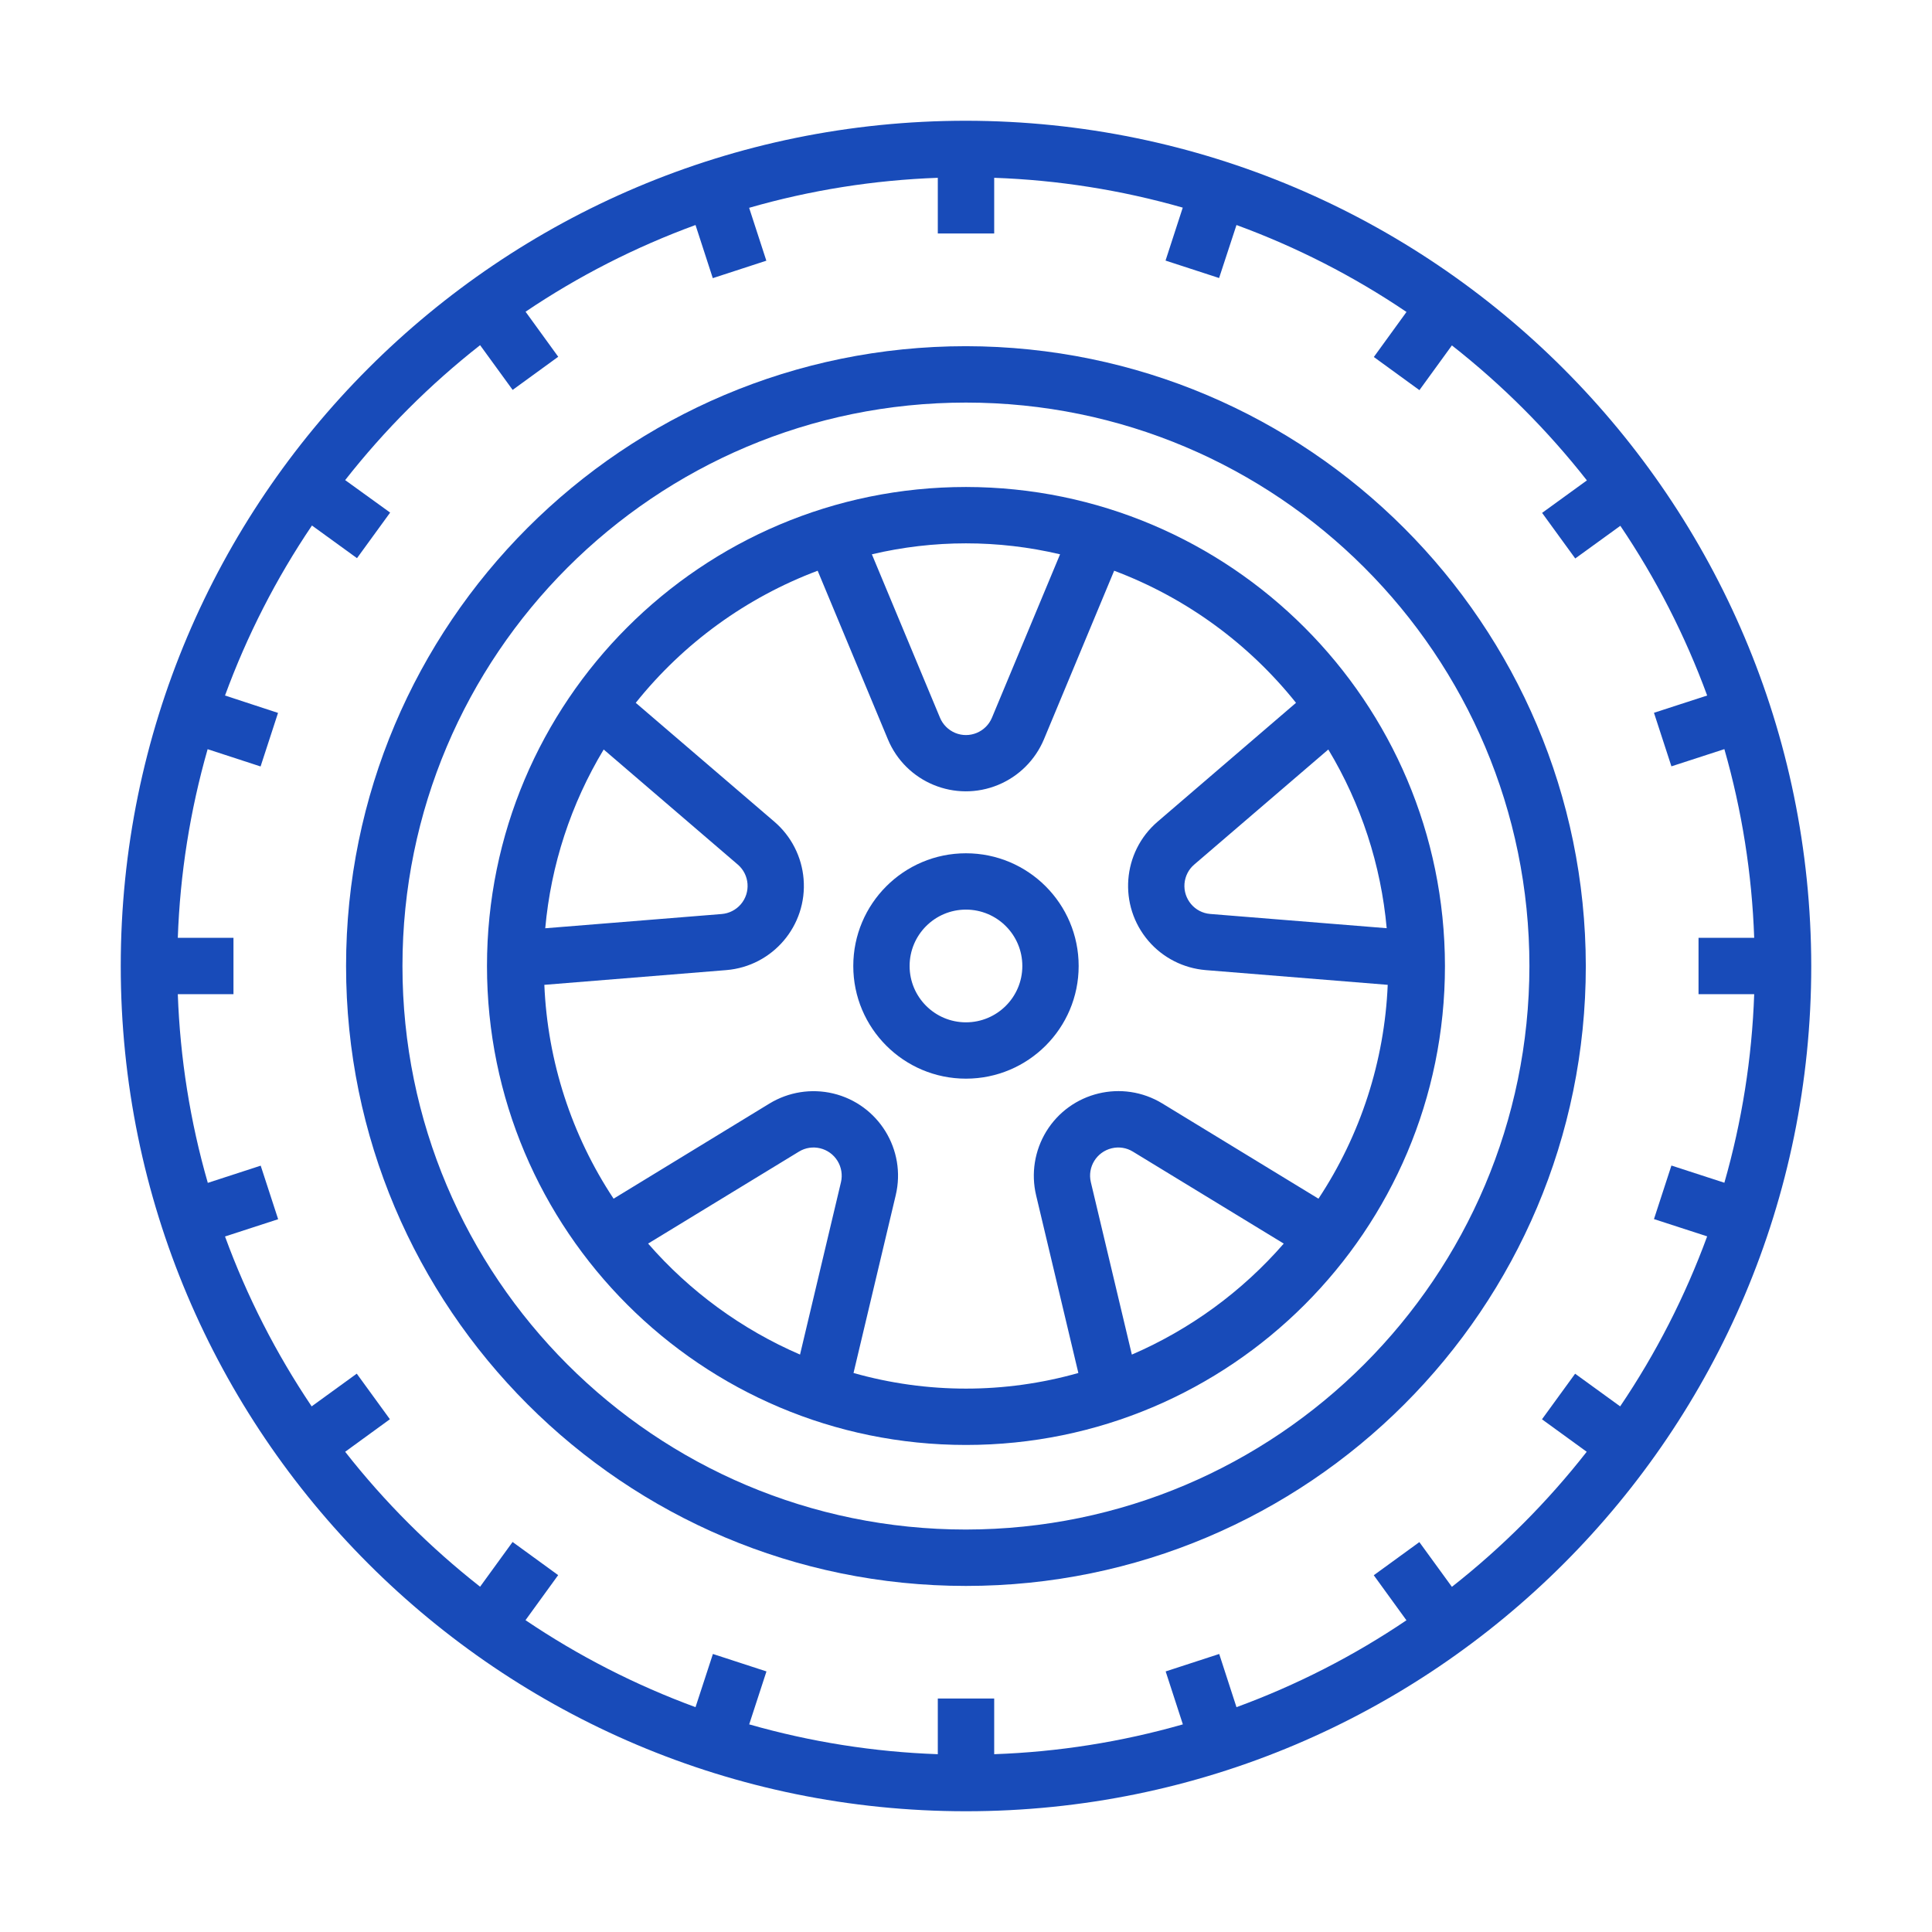
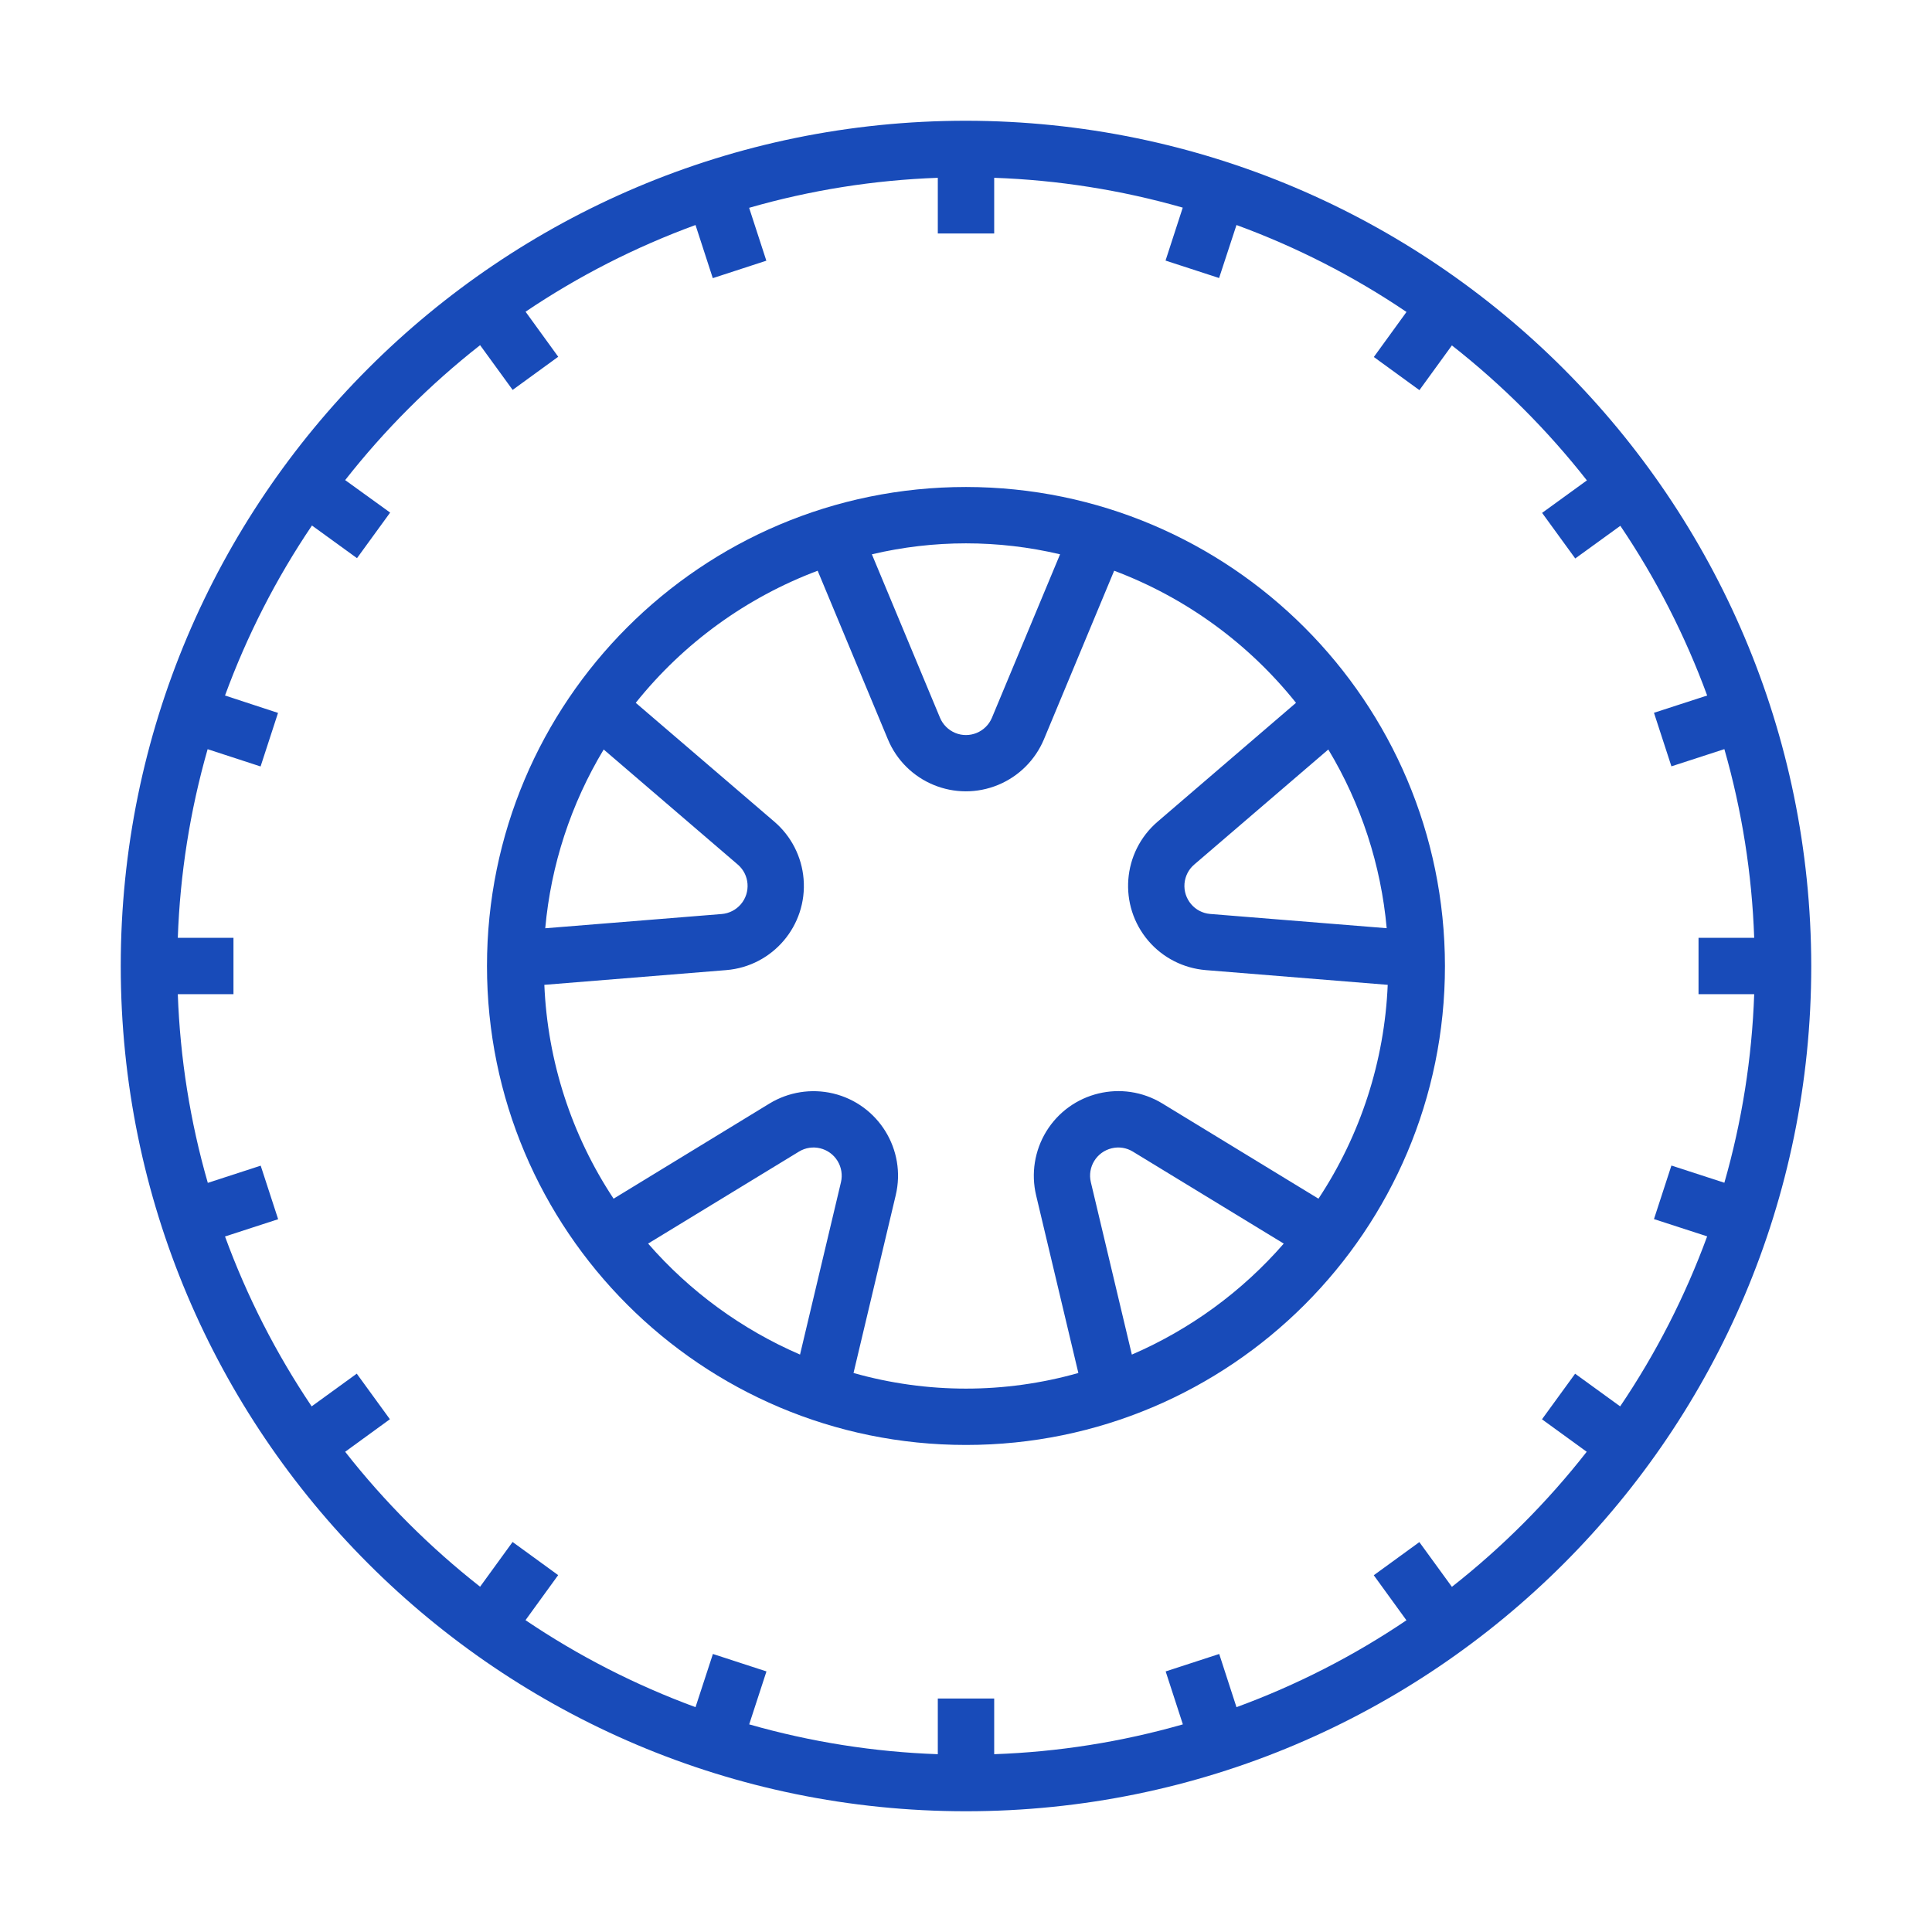
<svg xmlns="http://www.w3.org/2000/svg" width="32" height="32" viewBox="0 0 32 32" fill="none">
  <path d="M16 2C8.268 2 2 8.268 2 16C2 23.732 8.268 30 16 30C23.732 30 30 23.732 30 16C29.991 8.272 23.728 2.009 16 2ZM28.561 19.59L27.684 19.305L27.395 20.192L28.276 20.478C27.911 21.472 27.428 22.417 26.835 23.294L26.089 22.753L25.54 23.508L26.281 24.046C25.629 24.879 24.879 25.63 24.048 26.283L23.509 25.542L22.754 26.091L23.295 26.837C22.419 27.429 21.473 27.912 20.48 28.276L20.194 27.395L19.307 27.684L19.592 28.561C18.575 28.852 17.525 29.018 16.467 29.055V28.133H15.533V29.055C14.476 29.018 13.427 28.852 12.409 28.561L12.695 27.684L11.808 27.395L11.52 28.276C10.527 27.911 9.581 27.428 8.704 26.835L9.245 26.089L8.49 25.54L7.952 26.281C7.12 25.628 6.369 24.878 5.717 24.046L6.458 23.507L5.909 22.752L5.162 23.294C4.572 22.417 4.09 21.473 3.727 20.48L4.607 20.194L4.318 19.307L3.442 19.592C3.149 18.575 2.983 17.525 2.945 16.467H3.867V15.533H2.945C2.982 14.476 3.148 13.427 3.439 12.409L4.316 12.695L4.605 11.808L3.727 11.52C4.091 10.527 4.574 9.581 5.167 8.704L5.913 9.245L6.462 8.49L5.717 7.952C6.37 7.12 7.12 6.37 7.952 5.717L8.491 6.458L9.246 5.909L8.705 5.163C9.581 4.572 10.527 4.09 11.52 3.727L11.806 4.607L12.693 4.318L12.408 3.442C13.425 3.149 14.475 2.983 15.533 2.945V3.867H16.467V2.945C17.524 2.982 18.573 3.148 19.59 3.439L19.305 4.316L20.192 4.605L20.48 3.727C21.474 4.091 22.419 4.574 23.296 5.167L22.755 5.913L23.51 6.462L24.048 5.721C24.88 6.374 25.631 7.125 26.284 7.957L25.542 8.495L26.091 9.25L26.838 8.709C27.429 9.584 27.912 10.528 28.276 11.52L27.395 11.806L27.684 12.693L28.561 12.408C28.852 13.425 29.018 14.475 29.055 15.533H28.133V16.467H29.055C29.018 17.524 28.852 18.573 28.561 19.59Z" fill="#184BB9" />
-   <path d="M15.999 5.734C10.329 5.734 5.732 10.331 5.732 16.001C5.732 21.671 10.329 26.268 15.999 26.268C21.669 26.268 26.266 21.671 26.266 16.001C26.259 10.334 21.666 5.741 15.999 5.734ZM15.999 25.334C10.844 25.334 6.666 21.156 6.666 16.001C6.666 10.846 10.844 6.668 15.999 6.668C21.154 6.668 25.332 10.846 25.332 16.001C25.326 21.153 21.151 25.328 15.999 25.334Z" fill="#184BB9" />
  <path d="M16 8.066C11.618 8.066 8.066 11.618 8.066 16C8.066 20.381 11.618 23.933 16 23.933C20.381 23.933 23.933 20.381 23.933 16C23.928 11.62 20.379 8.071 16 8.066ZM22.001 12.414C22.543 13.315 22.874 14.327 22.968 15.374L20.045 15.138C19.788 15.117 19.598 14.891 19.619 14.634C19.63 14.512 19.687 14.399 19.78 14.32L22.001 12.414ZM17.558 9.181L16.43 11.887C16.331 12.125 16.058 12.238 15.82 12.139C15.707 12.091 15.616 12.001 15.569 11.887L14.441 9.181C15.466 8.939 16.533 8.939 17.558 9.181ZM9.999 12.414L12.22 14.32C12.415 14.487 12.438 14.782 12.27 14.978C12.19 15.071 12.076 15.129 11.954 15.139L9.031 15.375C9.125 14.328 9.456 13.315 9.999 12.414ZM13.929 19.581L13.251 22.436C12.286 22.019 11.426 21.391 10.735 20.598H10.734L13.232 19.075C13.451 18.94 13.739 19.01 13.873 19.23C13.937 19.335 13.957 19.461 13.929 19.581ZM18.748 22.436H18.747L18.068 19.581C18.008 19.33 18.163 19.079 18.414 19.019C18.534 18.99 18.66 19.01 18.765 19.075L21.263 20.598C20.573 21.391 19.713 22.019 18.748 22.436ZM19.252 18.277C18.592 17.875 17.731 18.083 17.328 18.743C17.136 19.059 17.076 19.438 17.161 19.797L17.861 22.741C16.644 23.086 15.355 23.086 14.137 22.741L14.836 19.797C15.015 19.045 14.55 18.29 13.798 18.111C13.439 18.026 13.06 18.086 12.745 18.278L10.163 19.854C9.465 18.8 9.069 17.575 9.016 16.312L12.029 16.068C12.8 16.005 13.373 15.329 13.31 14.559C13.28 14.191 13.106 13.85 12.826 13.61L10.53 11.641C11.319 10.654 12.36 9.898 13.543 9.453L14.706 12.245C15.003 12.959 15.822 13.296 16.536 12.999C16.877 12.857 17.148 12.586 17.291 12.245L18.454 9.453C19.637 9.898 20.677 10.654 21.466 11.641L19.173 13.61C18.586 14.114 18.519 14.998 19.022 15.585C19.262 15.865 19.604 16.038 19.971 16.068L22.985 16.312C22.932 17.575 22.535 18.8 21.838 19.854L19.252 18.277Z" fill="#184BB9" />
-   <path d="M15.999 14.133C14.969 14.133 14.133 14.969 14.133 16C14.133 17.03 14.969 17.866 15.999 17.866C17.03 17.866 17.866 17.03 17.866 16C17.866 14.969 17.03 14.133 15.999 14.133ZM15.999 16.933C15.484 16.933 15.066 16.515 15.066 16C15.066 15.484 15.484 15.066 15.999 15.066C16.515 15.066 16.933 15.484 16.933 16C16.933 16.515 16.515 16.933 15.999 16.933Z" fill="#184BB9" />
</svg>